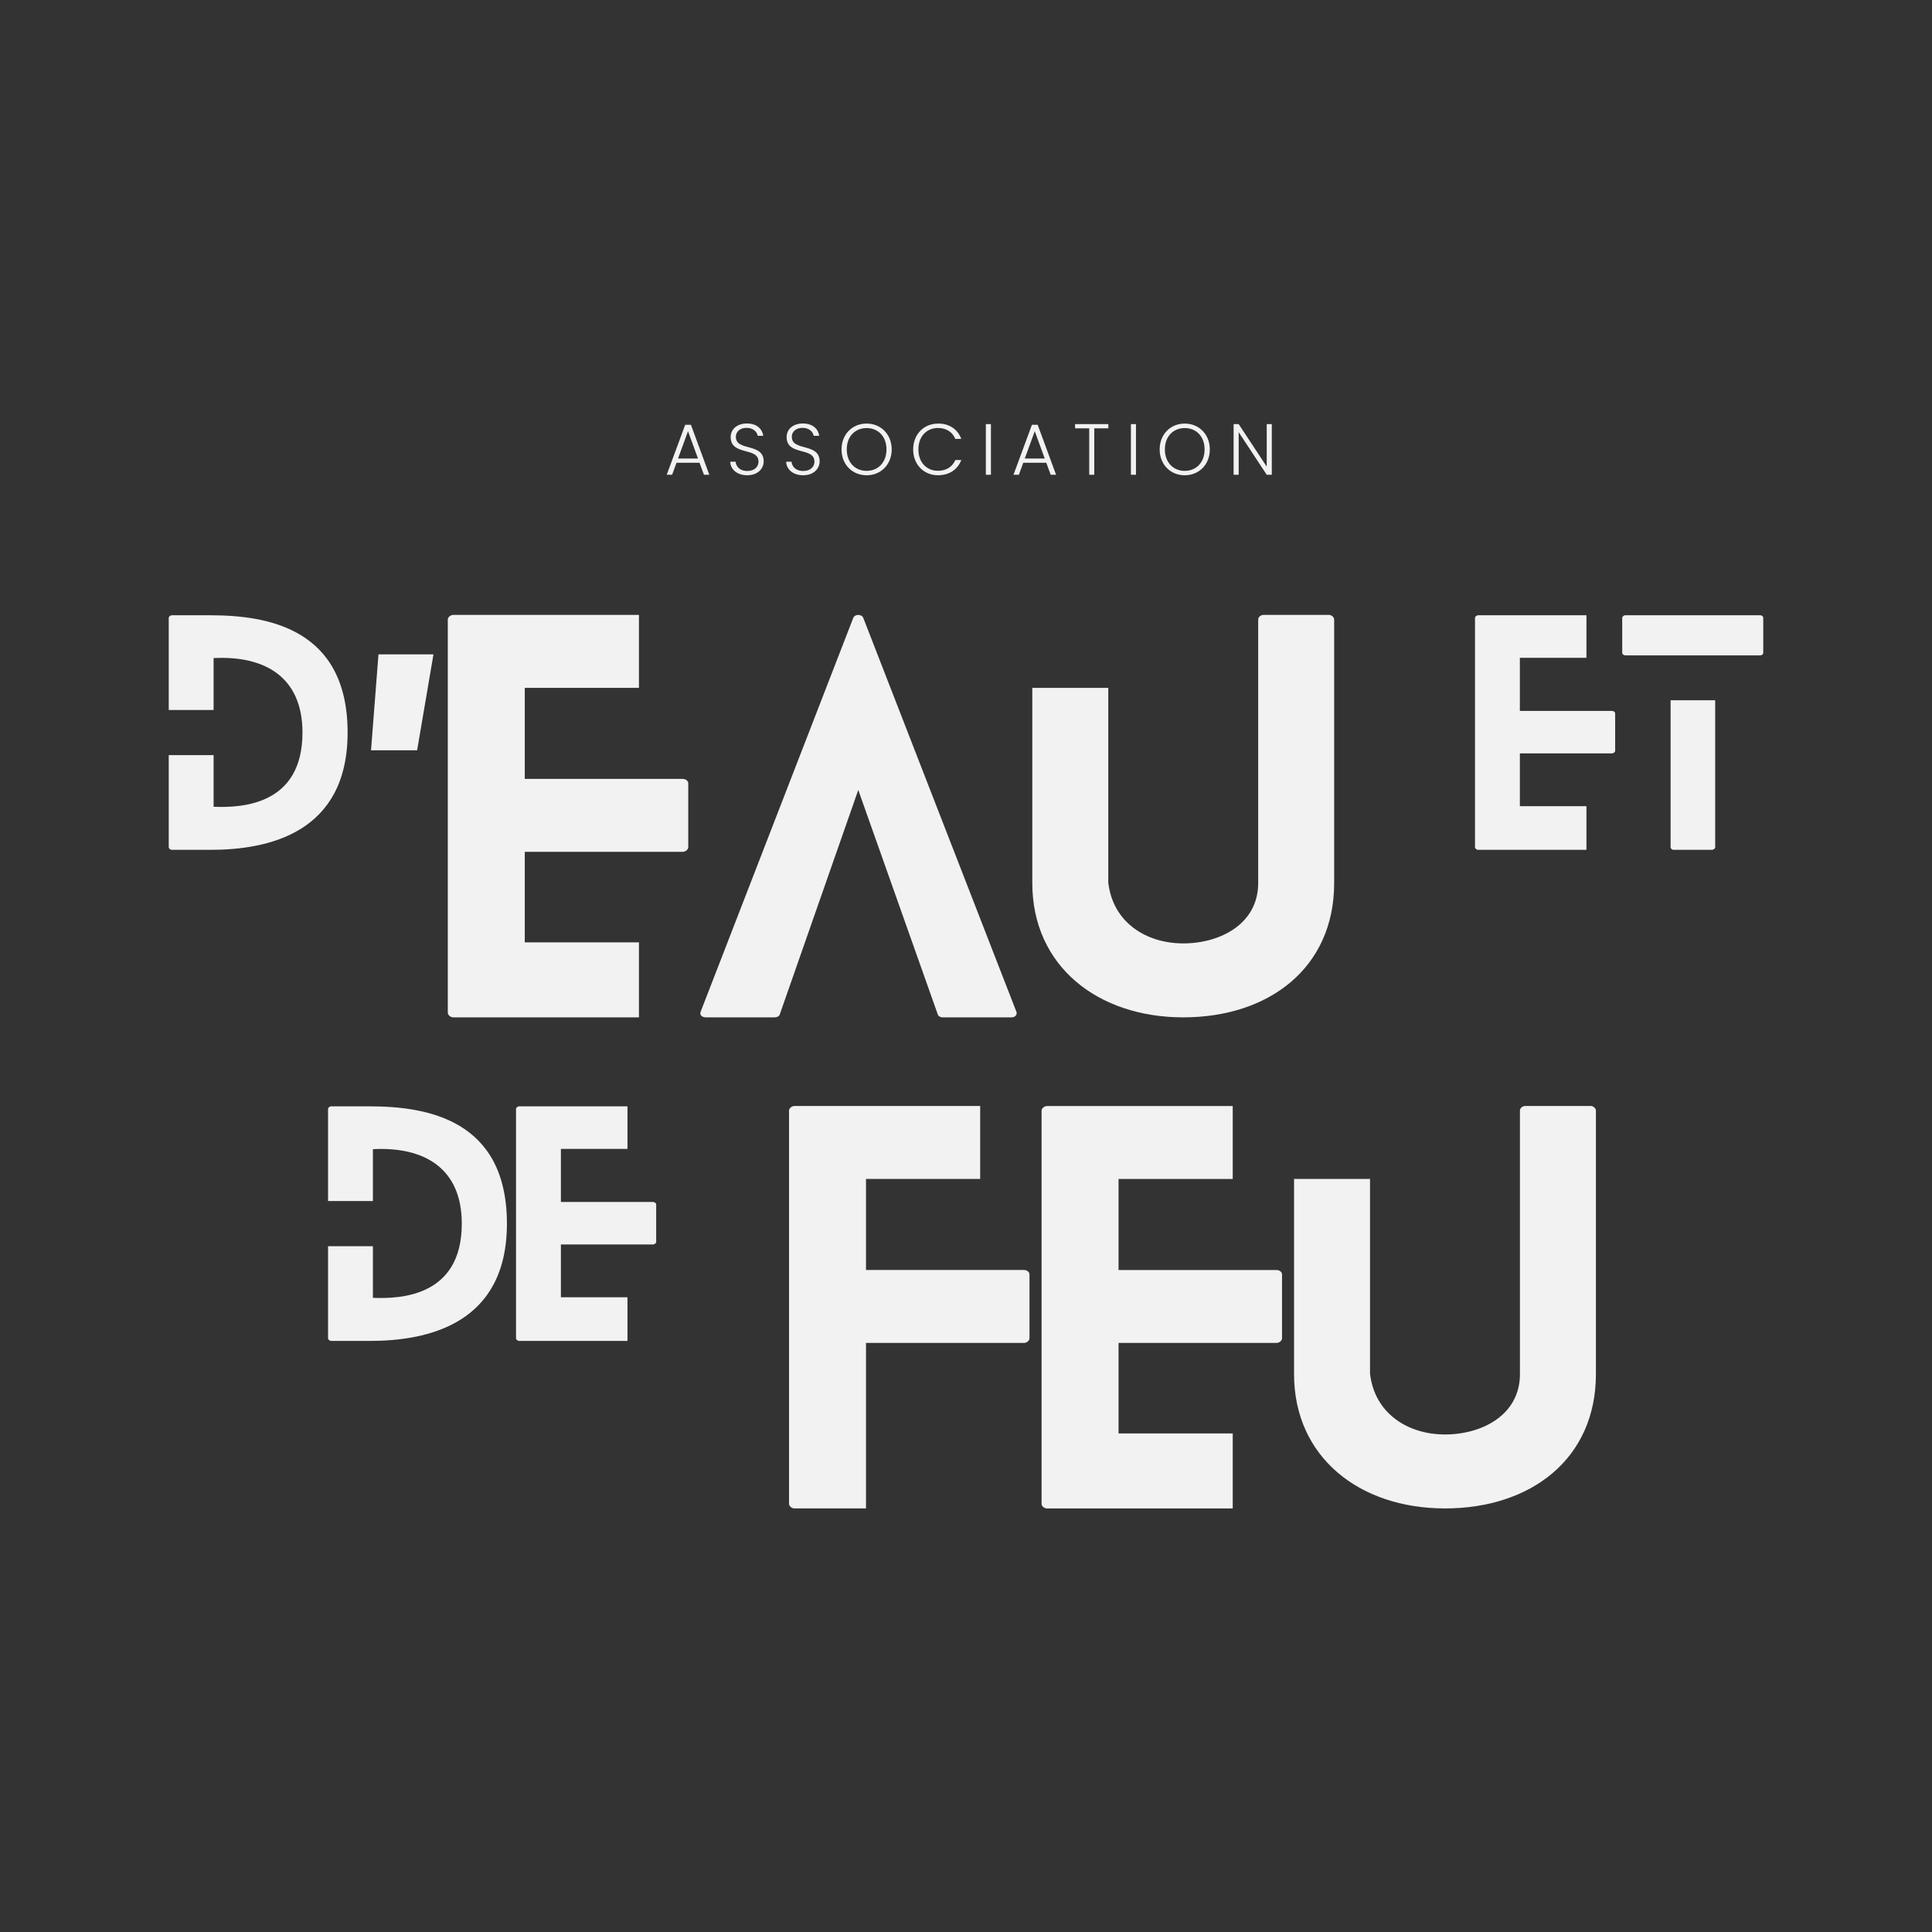
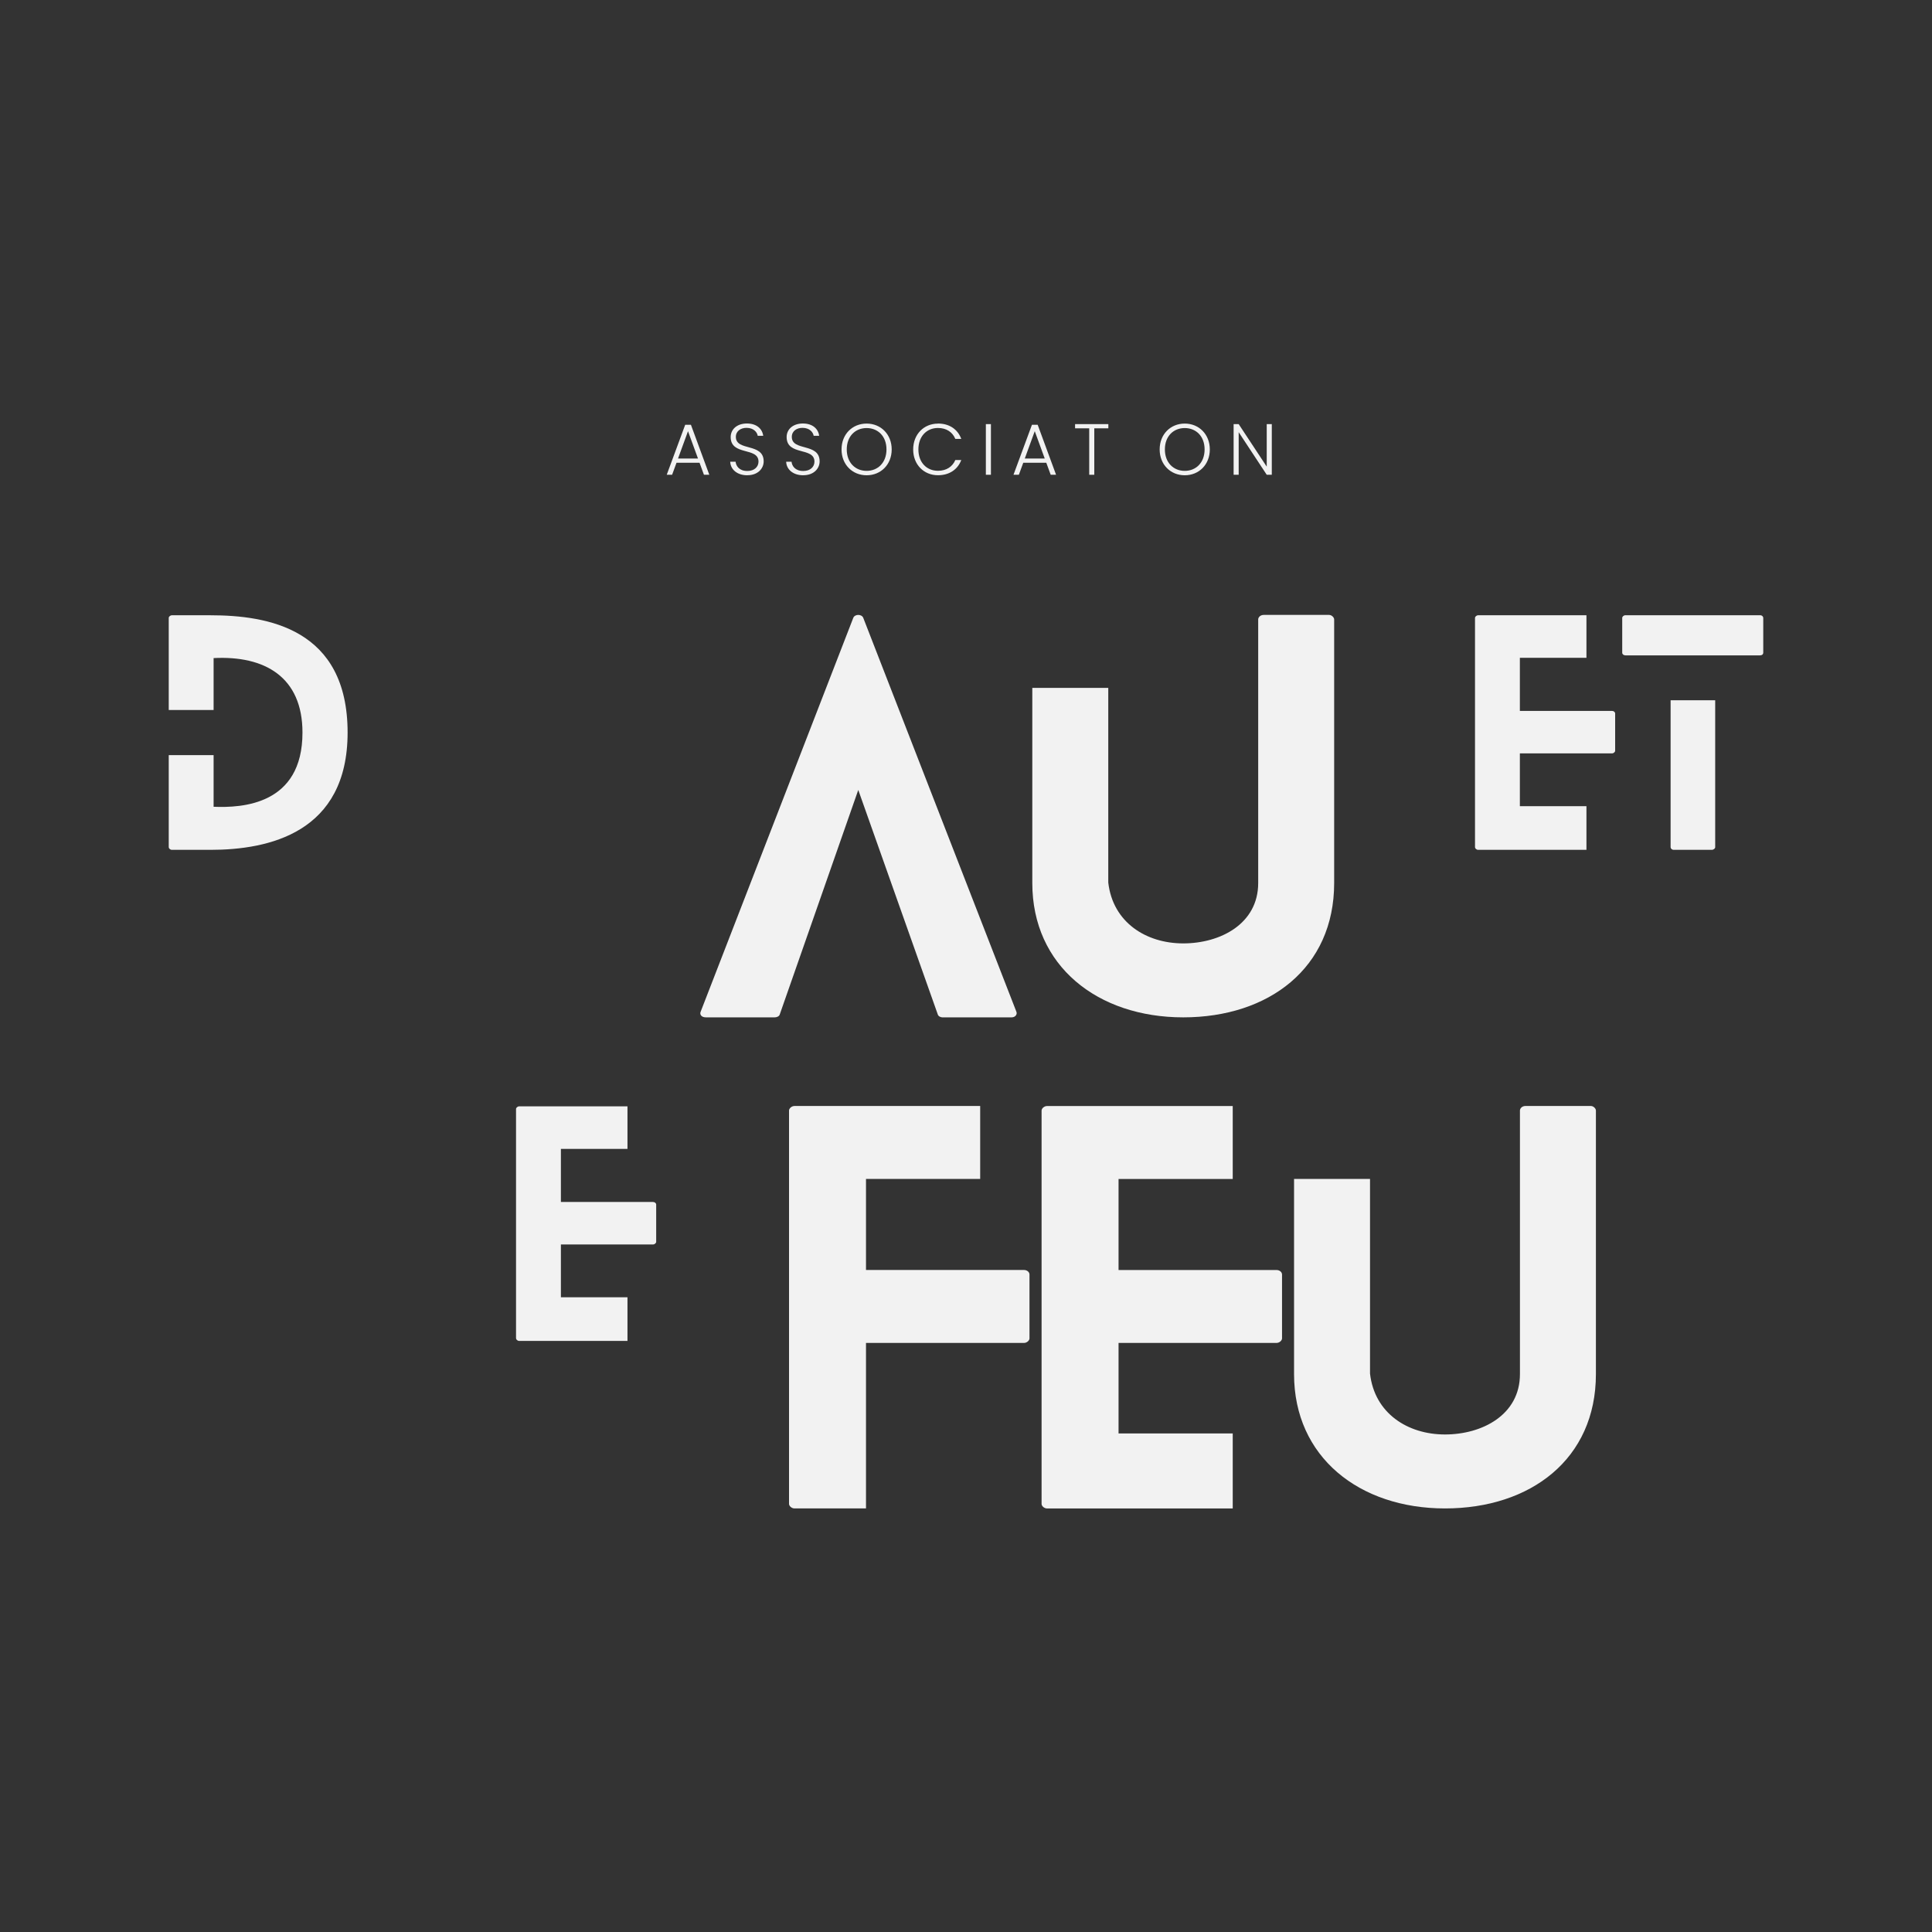
<svg xmlns="http://www.w3.org/2000/svg" id="Calque_1" version="1.1" viewBox="0 0 500 500">
  <rect x="0" y="0" width="500" height="500" fill="#333333" stroke="none" />
  <defs>
    <style>
      .st0 {
        fill: #f2f2f2;
      }
    </style>
  </defs>
  <g>
    <g>
      <path class="st0" d="M89.96,189.58c0,25.96-20.42,30.36-35.52,30.36h-9.94c-.46,0-.83-.38-.83-.68v-23.83h11.61v13.36c7.36.3,23-.46,23-19.2,0-14.42-9.79-19.96-23-19.28v13.43h-11.61v-23.83c0-.3.38-.68.83-.68h9.94c14.8,0,35.52,3.42,35.52,30.36h0Z" />
-       <path class="st0" d="M96.02,194.18l1.93-24.83h14.23l-4.23,24.83s-11.93,0-11.93,0Z" />
      <path class="st0" d="M410.57,219.94h-28.01c-.46,0-.83-.38-.83-.68v-59.35c0-.3.38-.68.83-.68h28.01v11.01h-17.23v13.74h23.83c.46,0,.83.3.83.68v9.64c0,.3-.38.68-.83.68h-23.83v13.66h17.23v11.31h0Z" />
      <path class="st0" d="M419.83,168.93v-9.03c0-.3.38-.68.83-.68h34.84c.53,0,.83.38.83.68v9.03c0,.38-.3.68-.83.68h-34.84c-.46,0-.83-.3-.83-.68ZM443.89,181.23v38.03c0,.3-.38.68-.91.68h-9.79c-.53,0-.84-.38-.84-.68v-38.03h11.54Z" />
-       <path class="st0" d="M131.19,316.67c0,25.96-20.42,30.36-35.52,30.36h-9.94c-.46,0-.83-.38-.83-.68v-23.83h11.61v13.36c7.36.3,23-.46,23-19.2,0-14.42-9.79-19.96-23-19.28v13.43h-11.61v-23.83c0-.3.38-.68.83-.68h9.94c14.8,0,35.52,3.42,35.52,30.36h0Z" />
      <path class="st0" d="M162.39,347.03h-28.01c-.46,0-.83-.38-.83-.68v-59.35c0-.3.38-.68.83-.68h28.01v11.01h-17.23v13.74h23.83c.46,0,.83.3.83.68v9.64c0,.3-.38.68-.83.68h-23.83v13.66h17.23v11.31h0Z" />
    </g>
    <g>
-       <path class="st0" d="M165.36,263.29h-48.04c-.78,0-1.43-.65-1.43-1.17v-101.81c0-.52.65-1.17,1.43-1.17h48.04v18.88h-29.55v23.56h40.88c.78,0,1.43.52,1.43,1.17v16.53c0,.52-.65,1.17-1.43,1.17h-40.88v23.43h29.55v19.4h0Z" />
      <path class="st0" d="M261.83,263.29h-17.97c-.39,0-1.04-.26-1.17-.78l-20.57-58.07-20.31,58.07c-.13.52-.78.78-1.3.78h-17.84c-1.17,0-1.69-.78-1.3-1.56l39.45-101.81c.39-1.04,2.21-1.04,2.6,0l39.58,101.81c.39.78-.26,1.56-1.17,1.56Z" />
      <path class="st0" d="M345.28,160.31v68.22c0,22-16.92,34.76-39.06,34.76s-39.06-13.28-39.06-34.76v-50.51h19.66v50.38c1.17,10.29,9.76,15.75,19.4,15.75s19.4-5.08,19.4-15.62v-68.22c0-.52.52-1.17,1.43-1.17h16.93c.65,0,1.3.65,1.3,1.17h0Z" />
    </g>
    <g>
      <path class="st0" d="M266.43,329.85v16.53c0,.52-.65,1.17-1.43,1.17h-40.88v42.83h-18.49c-.78,0-1.43-.65-1.43-1.17v-101.81c0-.52.65-1.17,1.43-1.17h48.04v18.88h-29.55v23.56h40.88c.78,0,1.43.52,1.43,1.17h0Z" />
      <path class="st0" d="M319.03,390.39h-48.04c-.78,0-1.43-.65-1.43-1.17v-101.81c0-.52.65-1.17,1.43-1.17h48.04v18.88h-29.55v23.56h40.88c.78,0,1.43.52,1.43,1.17v16.53c0,.52-.65,1.17-1.43,1.17h-40.88v23.43h29.55v19.4h0Z" />
      <path class="st0" d="M413.02,287.4v68.22c0,22-16.92,34.76-39.06,34.76s-39.06-13.28-39.06-34.76v-50.51h19.66v50.38c1.17,10.29,9.76,15.75,19.4,15.75s19.4-5.08,19.4-15.62v-68.22c0-.52.52-1.17,1.43-1.17h16.93c.65,0,1.3.65,1.3,1.17h0Z" />
    </g>
  </g>
  <g>
    <path class="st0" d="M181.04,119.76h-5.96l-1.14,3.11h-1.39l4.78-12.94h1.48l4.76,12.94h-1.39l-1.14-3.11h0ZM178.06,111.58l-2.59,7.09h5.17l-2.59-7.09h0Z" />
    <path class="st0" d="M193.4,123c-2.62,0-4.35-1.5-4.42-3.51h1.39c.11,1.09.92,2.4,3.04,2.4,1.82,0,2.89-1.07,2.89-2.42,0-3.86-7.2-1.43-7.2-6.36,0-2.03,1.67-3.51,4.2-3.51s3.99,1.39,4.22,3.19h-1.42c-.15-.92-1.03-2.04-2.85-2.06-1.54-.02-2.81.83-2.81,2.34,0,3.79,7.2,1.46,7.2,6.34,0,1.78-1.44,3.58-4.22,3.58h-.02,0Z" />
    <path class="st0" d="M207.88,123c-2.62,0-4.35-1.5-4.42-3.51h1.39c.11,1.09.92,2.4,3.04,2.4,1.82,0,2.89-1.07,2.89-2.42,0-3.86-7.2-1.43-7.2-6.36,0-2.03,1.67-3.51,4.2-3.51s3.99,1.39,4.22,3.19h-1.42c-.15-.92-1.03-2.04-2.85-2.06-1.54-.02-2.81.83-2.81,2.34,0,3.79,7.2,1.46,7.2,6.34,0,1.78-1.44,3.58-4.22,3.58h-.02,0Z" />
    <path class="st0" d="M224.28,123c-3.68,0-6.49-2.76-6.49-6.69s2.81-6.69,6.49-6.69,6.49,2.78,6.49,6.69-2.79,6.69-6.49,6.69ZM224.28,121.86c2.91,0,5.14-2.12,5.14-5.55s-2.23-5.53-5.14-5.53-5.14,2.1-5.14,5.53,2.23,5.55,5.14,5.55Z" />
    <path class="st0" d="M242.74,109.61c2.93,0,5.1,1.46,6.04,3.98h-1.54c-.73-1.74-2.27-2.83-4.5-2.83-2.87,0-5.06,2.12-5.06,5.55s2.19,5.53,5.06,5.53c2.23,0,3.77-1.09,4.5-2.79h1.54c-.94,2.48-3.11,3.94-6.04,3.94-3.64,0-6.41-2.74-6.41-6.67s2.77-6.69,6.41-6.69v-.02Z" />
    <path class="st0" d="M255.14,109.76h1.31v13.11h-1.31v-13.11h0Z" />
    <path class="st0" d="M270.78,119.76h-5.96l-1.14,3.11h-1.39l4.78-12.94h1.48l4.76,12.94h-1.39l-1.14-3.11h0ZM267.8,111.58l-2.59,7.09h5.17l-2.59-7.09h0Z" />
    <path class="st0" d="M278.23,109.76h8.61v1.09h-3.64v12.02h-1.31v-12.02h-3.66v-1.09h0Z" />
-     <path class="st0" d="M292.68,109.76h1.31v13.11h-1.31v-13.11Z" />
    <path class="st0" d="M306.61,123c-3.68,0-6.49-2.76-6.49-6.69s2.81-6.69,6.49-6.69,6.49,2.78,6.49,6.69-2.79,6.69-6.49,6.69ZM306.61,121.86c2.91,0,5.14-2.12,5.14-5.55s-2.23-5.53-5.14-5.53-5.14,2.1-5.14,5.53,2.23,5.55,5.14,5.55Z" />
    <path class="st0" d="M329.14,109.76v13.11h-1.31l-7.26-11.02v11.02h-1.31v-13.11h1.31l7.26,11.01v-11.01s1.31,0,1.31,0Z" />
  </g>
</svg>